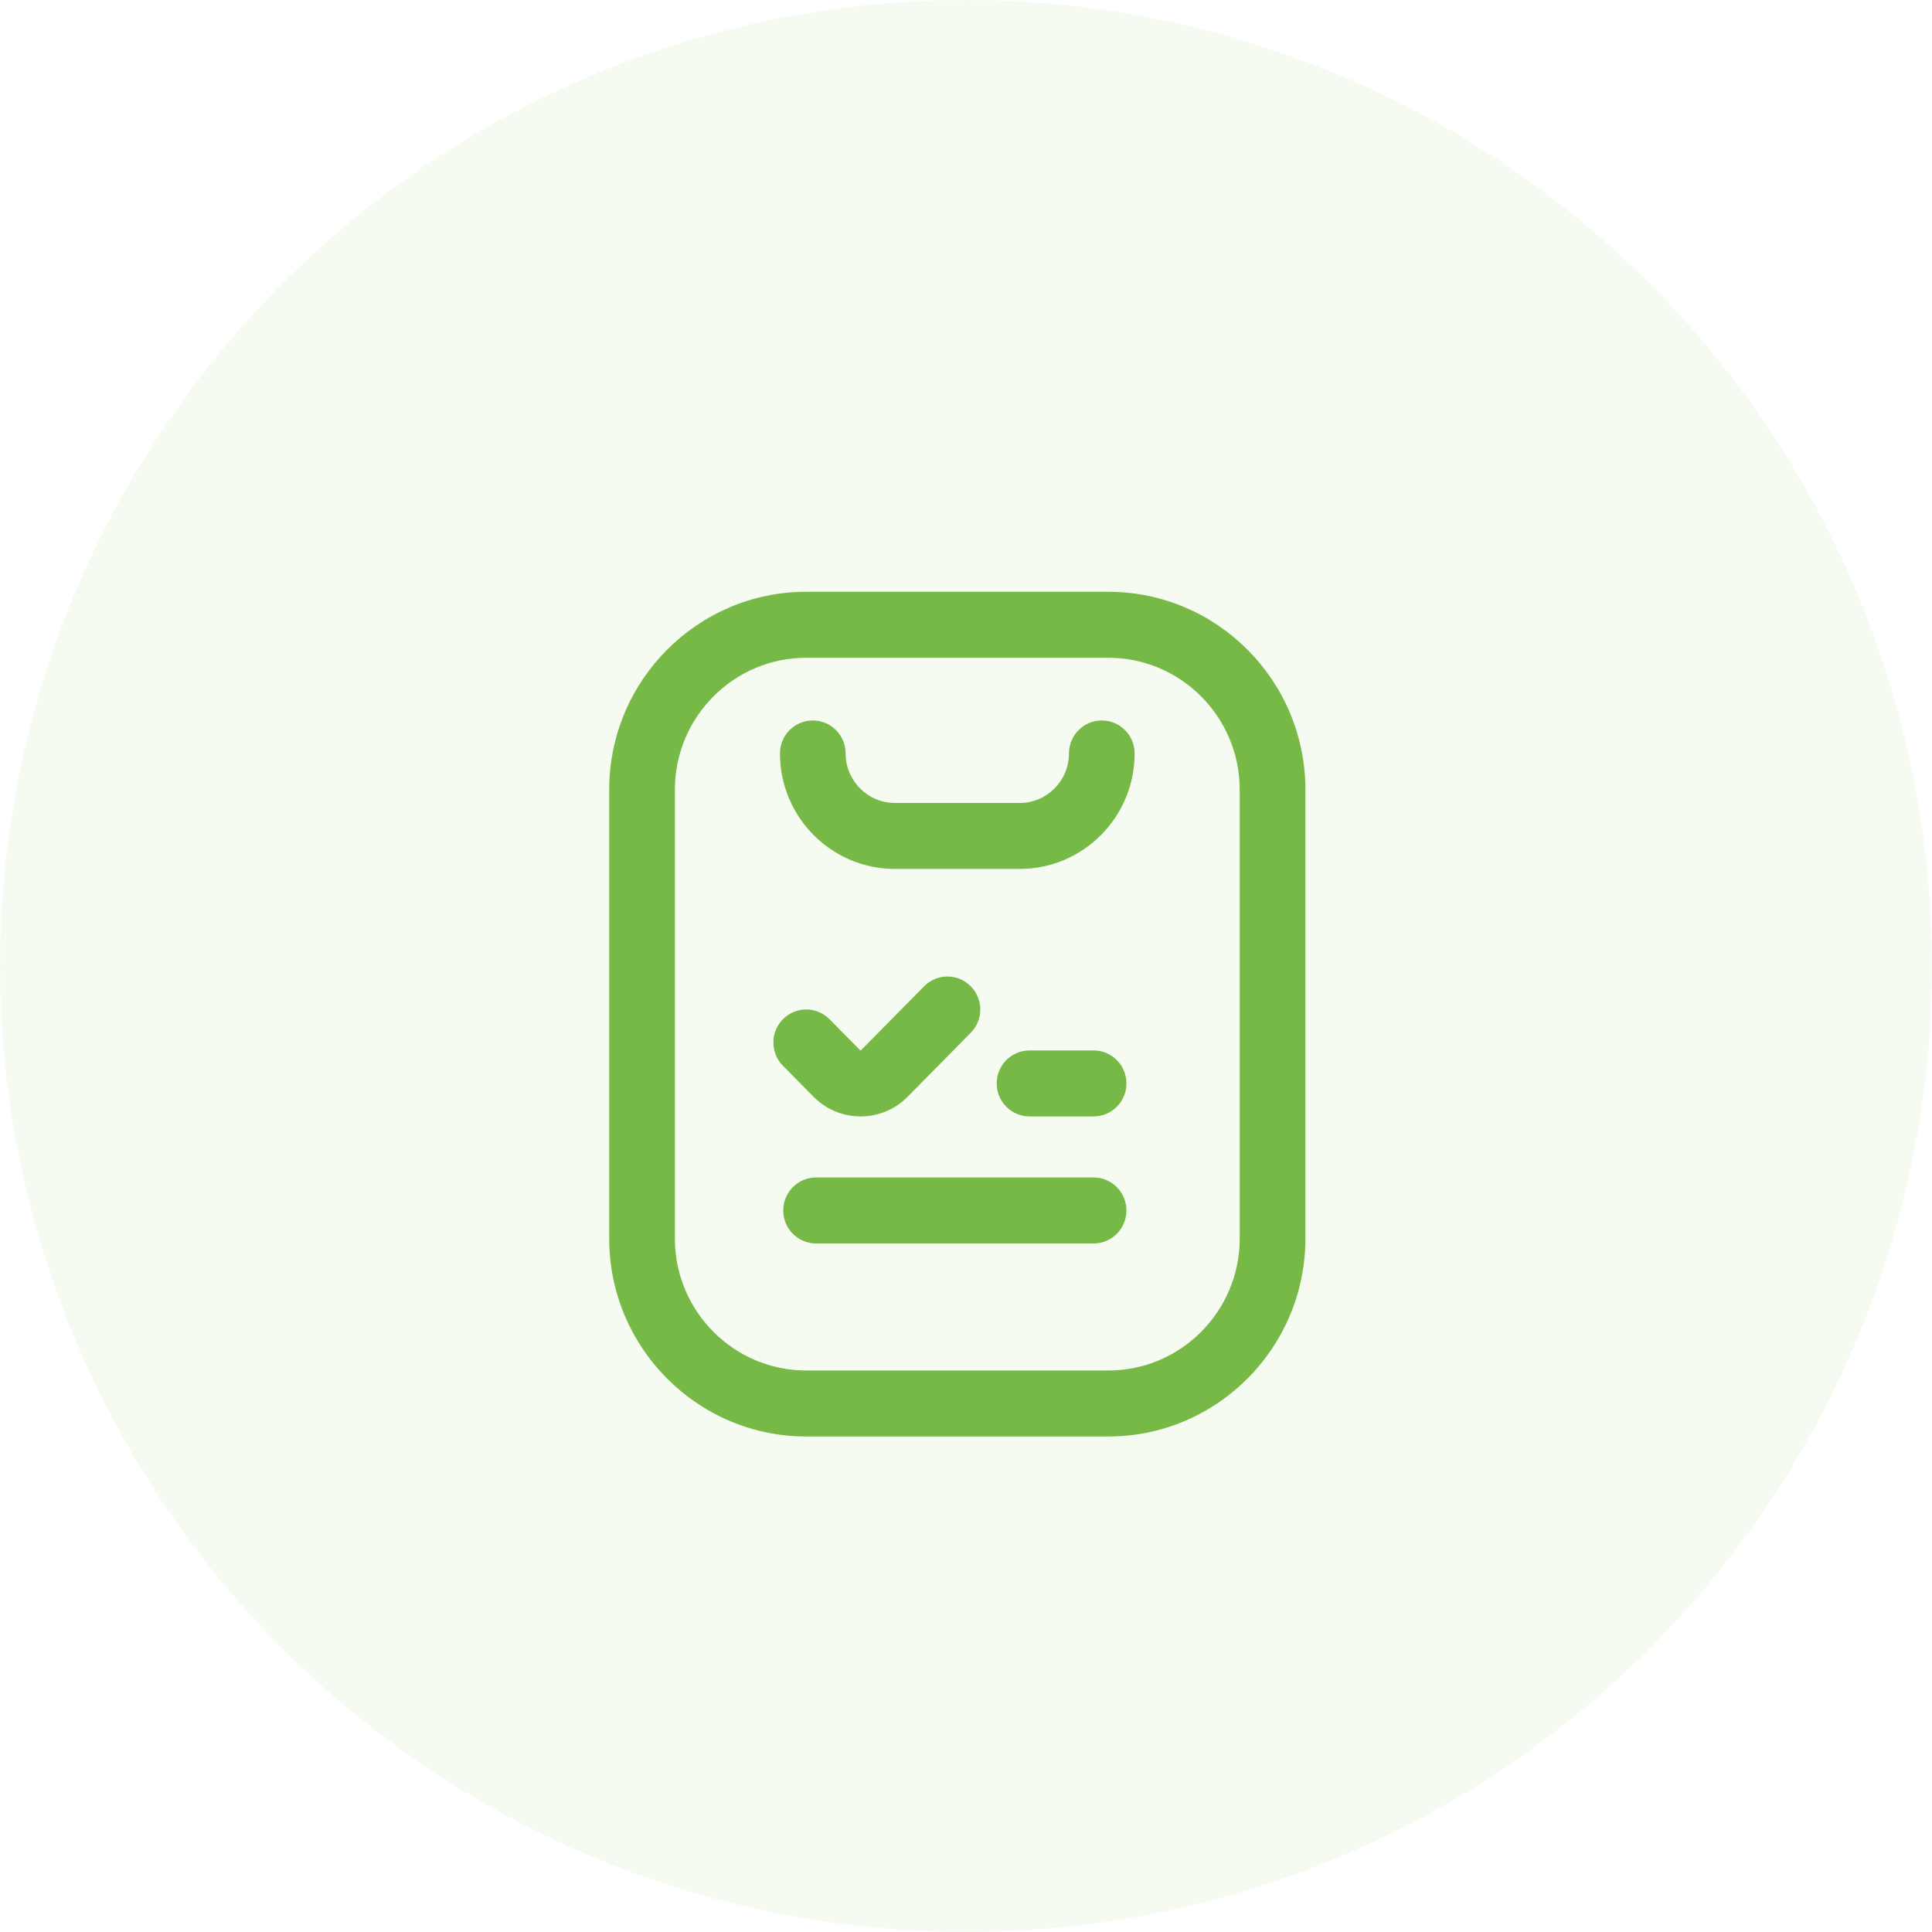
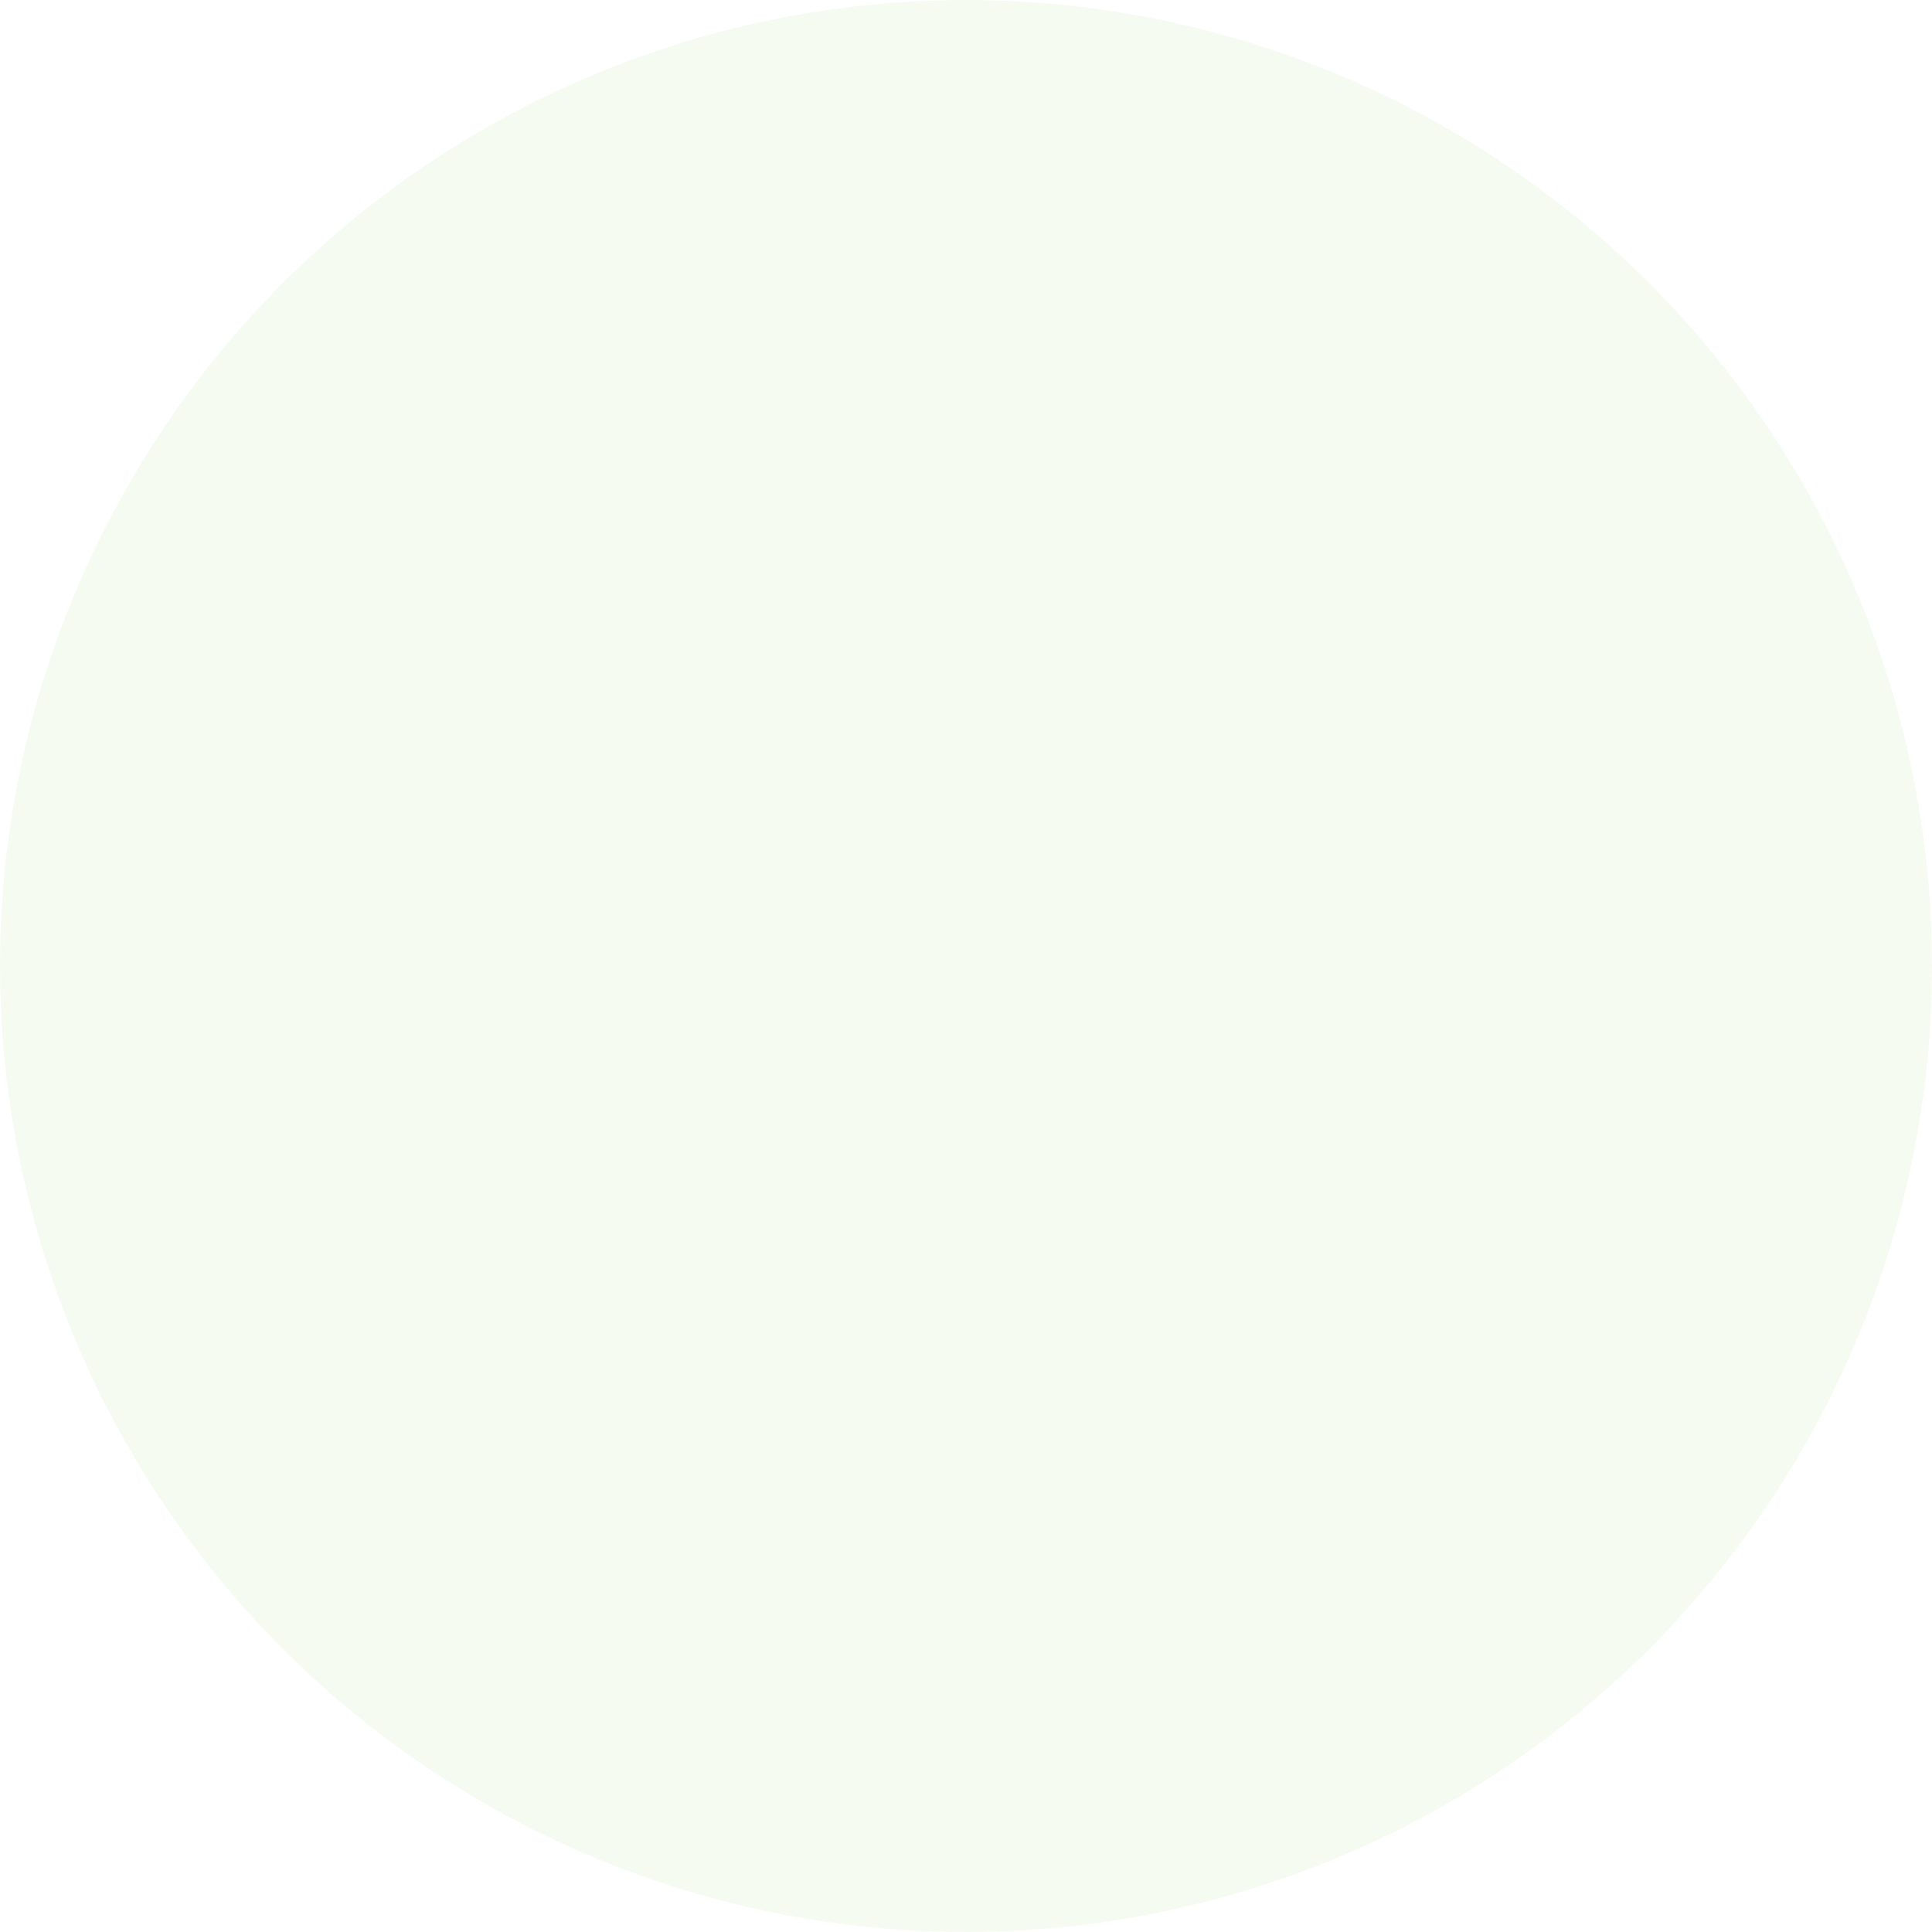
<svg xmlns="http://www.w3.org/2000/svg" width="111" height="111" viewBox="0 0 111 111" fill="none">
  <circle opacity="0.07" cx="55.5" cy="55.5" r="55.5" fill="#76B947" />
-   <path d="M62.83 71.441H46.887C45.845 71.441 45 70.592 45 69.545C45 68.498 45.845 67.649 46.887 67.649H62.83C63.872 67.649 64.717 68.498 64.717 69.545C64.717 70.592 63.872 71.441 62.83 71.441ZM64.717 62.246C64.717 61.199 63.872 60.351 62.83 60.351H59.151C58.109 60.351 57.264 61.199 57.264 62.246C57.264 63.294 58.109 64.142 59.151 64.142H62.83C63.872 64.142 64.717 63.294 64.717 62.246ZM75 71.156V45.374C75 39.103 69.921 34 63.679 34H46.321C40.078 34 35 39.103 35 45.374V71.156C35 77.428 40.078 82.531 46.321 82.531H63.679C69.921 82.531 75 77.428 75 71.156ZM63.679 37.791C67.841 37.791 71.226 41.193 71.226 45.374V71.156C71.226 75.338 67.841 78.739 63.679 78.739H46.321C42.159 78.739 38.774 75.338 38.774 71.156V45.374C38.774 41.193 42.159 37.791 46.321 37.791H63.679ZM65.189 43.289C65.189 42.242 64.344 41.393 63.302 41.393C62.26 41.393 61.415 42.242 61.415 43.289C61.415 44.857 60.145 46.133 58.585 46.133H51.415C49.855 46.133 48.585 44.857 48.585 43.289C48.585 42.242 47.74 41.393 46.698 41.393C45.656 41.393 44.811 42.242 44.811 43.289C44.811 46.948 47.774 49.924 51.415 49.924H58.585C62.226 49.924 65.189 46.948 65.189 43.289ZM52.151 63.007L55.774 59.335C56.508 58.592 56.502 57.392 55.762 56.654C55.022 55.917 53.828 55.922 53.094 56.666L49.471 60.337C49.454 60.355 49.432 60.355 49.415 60.337L47.66 58.559C46.927 57.816 45.732 57.81 44.992 58.548C44.252 59.285 44.247 60.485 44.981 61.229L46.735 63.007C47.458 63.739 48.419 64.142 49.443 64.142C50.467 64.142 51.429 63.739 52.151 63.007V63.007Z" fill="#76B947" />
</svg>